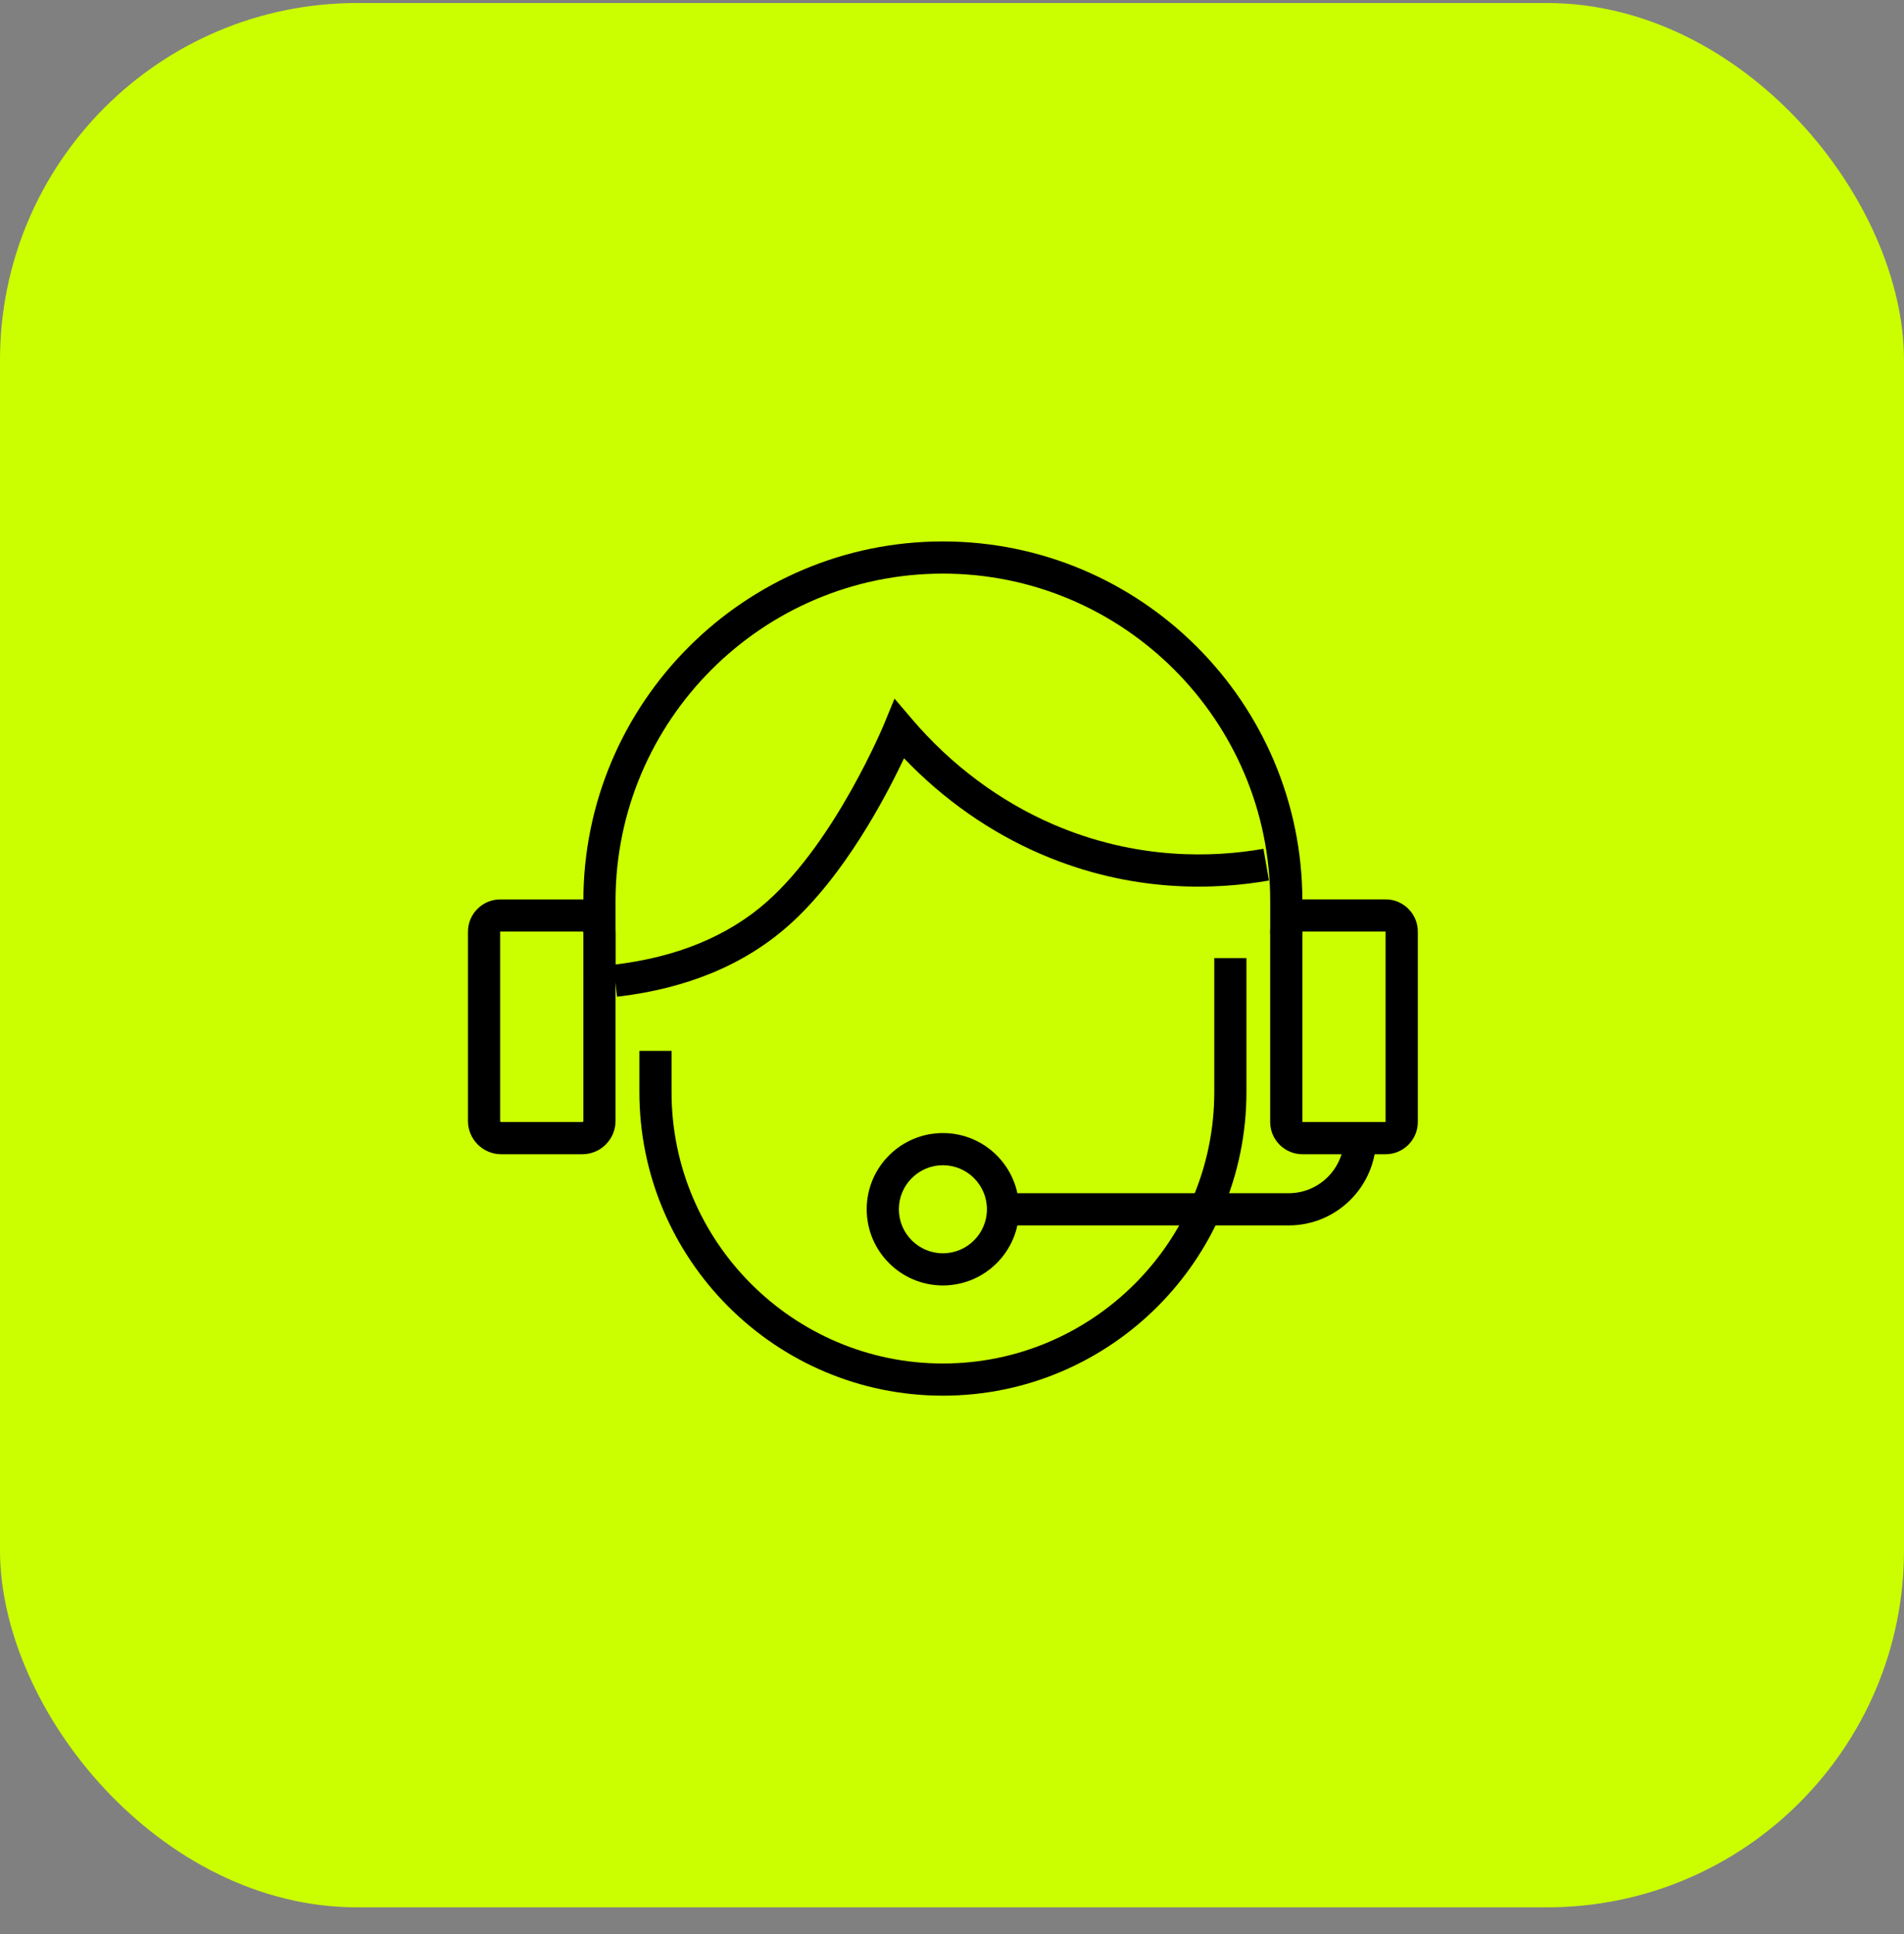
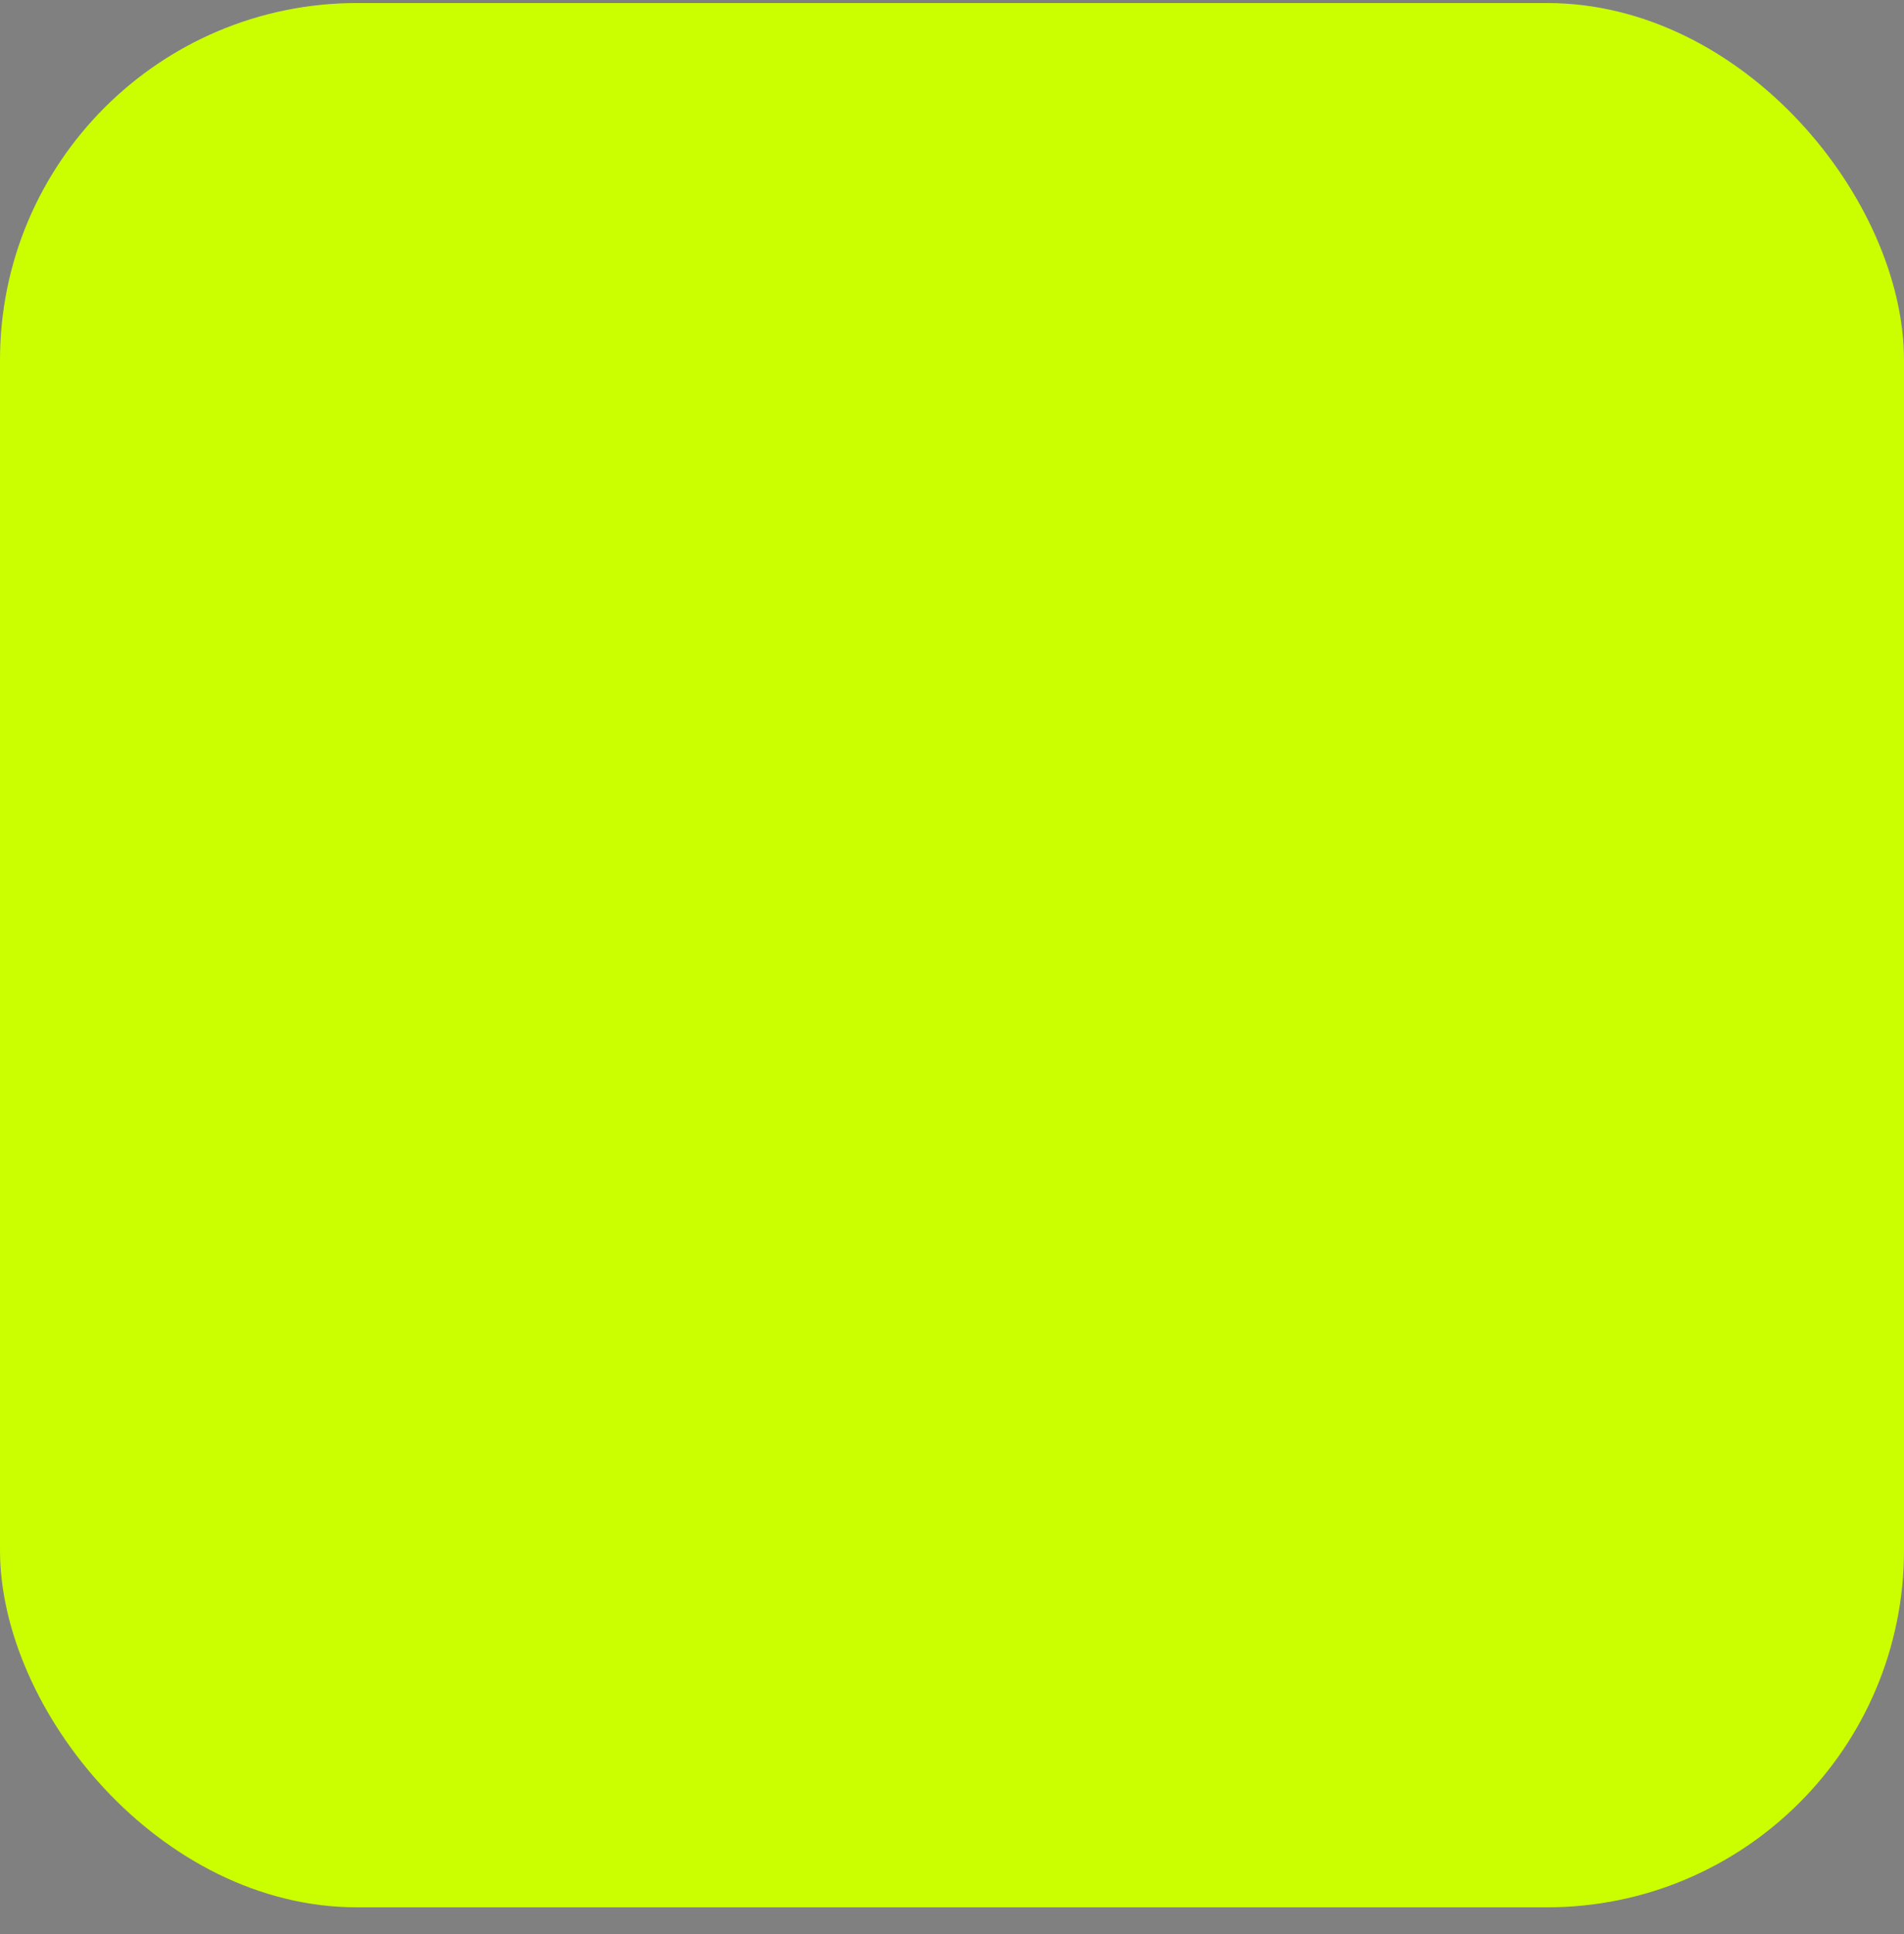
<svg xmlns="http://www.w3.org/2000/svg" width="64" height="65" viewBox="0 0 64 65" fill="none">
  <rect x="0" y="0" width="64" height="65" fill="#808080" stroke="none" />
  <rect y="0.102" width="64" height="64" rx="12" fill="#CBFF00" />
  <g clip-path="url(#clip0_7036_6646)">
    <path d="M31.695 46.906C26.068 46.906 21.492 42.329 21.492 36.702V35.317H22.573V36.702C22.573 41.732 26.666 45.825 31.695 45.825C36.724 45.825 40.816 41.732 40.816 36.702V32.2H41.897V36.702C41.897 42.329 37.321 46.906 31.695 46.906Z" fill="black" />
    <path d="M46.574 38.792H43.779C43.182 38.792 42.695 38.306 42.695 37.709V31.309C42.695 30.712 43.182 30.226 43.779 30.226H46.574C47.171 30.226 47.658 30.712 47.658 31.309V37.709C47.658 38.306 47.171 38.792 46.574 38.792ZM43.779 31.309V37.709H46.574V31.309H43.779Z" fill="black" />
-     <path d="M19.573 38.792H16.848C16.232 38.792 15.73 38.29 15.73 37.675V31.312C15.73 30.715 16.217 30.228 16.814 30.228H19.573C20.188 30.228 20.69 30.73 20.69 31.346V37.675C20.69 38.29 20.188 38.792 19.573 38.792ZM16.811 31.307V37.673C16.811 37.693 16.824 37.709 16.845 37.709H19.573C19.594 37.709 19.609 37.693 19.609 37.673V31.343C19.609 31.322 19.594 31.307 19.573 31.307H16.811Z" fill="black" />
+     <path d="M19.573 38.792H16.848C16.232 38.792 15.73 38.29 15.73 37.675V31.312C15.73 30.715 16.217 30.228 16.814 30.228H19.573C20.188 30.228 20.69 30.73 20.69 31.346V37.675C20.69 38.29 20.188 38.792 19.573 38.792ZM16.811 31.307C16.811 37.693 16.824 37.709 16.845 37.709H19.573C19.594 37.709 19.609 37.693 19.609 37.673V31.343C19.609 31.322 19.594 31.307 19.573 31.307H16.811Z" fill="black" />
    <path d="M20.741 33.498L20.617 32.424C22.738 32.179 24.48 31.461 25.796 30.29C28.104 28.236 29.716 24.339 29.731 24.3L30.068 23.479L30.645 24.156C31.962 25.706 33.612 26.936 35.414 27.711C38.214 28.916 40.796 28.82 42.469 28.527L42.654 29.593C40.837 29.912 38.032 30.017 34.987 28.704C33.283 27.971 31.708 26.867 30.387 25.484C29.772 26.789 28.38 29.438 26.514 31.098C25.029 32.419 23.088 33.227 20.741 33.498Z" fill="black" />
    <path d="M43.318 41.184H33.617V40.102H43.318C44.342 40.102 45.176 39.269 45.176 38.244H46.257C46.257 39.866 44.939 41.184 43.318 41.184Z" fill="black" />
-     <path d="M20.69 32.936H19.609V30.282C19.609 23.621 25.03 18.197 31.693 18.197C38.357 18.197 43.777 23.618 43.777 30.282V31.402H42.696V30.282C42.696 24.215 37.76 19.278 31.693 19.278C25.627 19.278 20.69 24.215 20.69 30.285V32.939V32.936Z" fill="black" />
    <path d="M31.694 43.202C30.281 43.202 29.133 42.054 29.133 40.641C29.133 39.227 30.281 38.08 31.694 38.08C33.107 38.08 34.255 39.227 34.255 40.641C34.255 42.054 33.107 43.202 31.694 43.202ZM31.694 39.161C30.878 39.161 30.214 39.825 30.214 40.641C30.214 41.457 30.878 42.121 31.694 42.121C32.51 42.121 33.174 41.457 33.174 40.641C33.174 39.825 32.51 39.161 31.694 39.161Z" fill="black" />
  </g>
  <defs>
    <clipPath id="clip0_7036_6646">
-       <rect width="32" height="28.866" fill="white" transform="translate(15.66 18.102)" />
-     </clipPath>
+       </clipPath>
  </defs>
</svg>